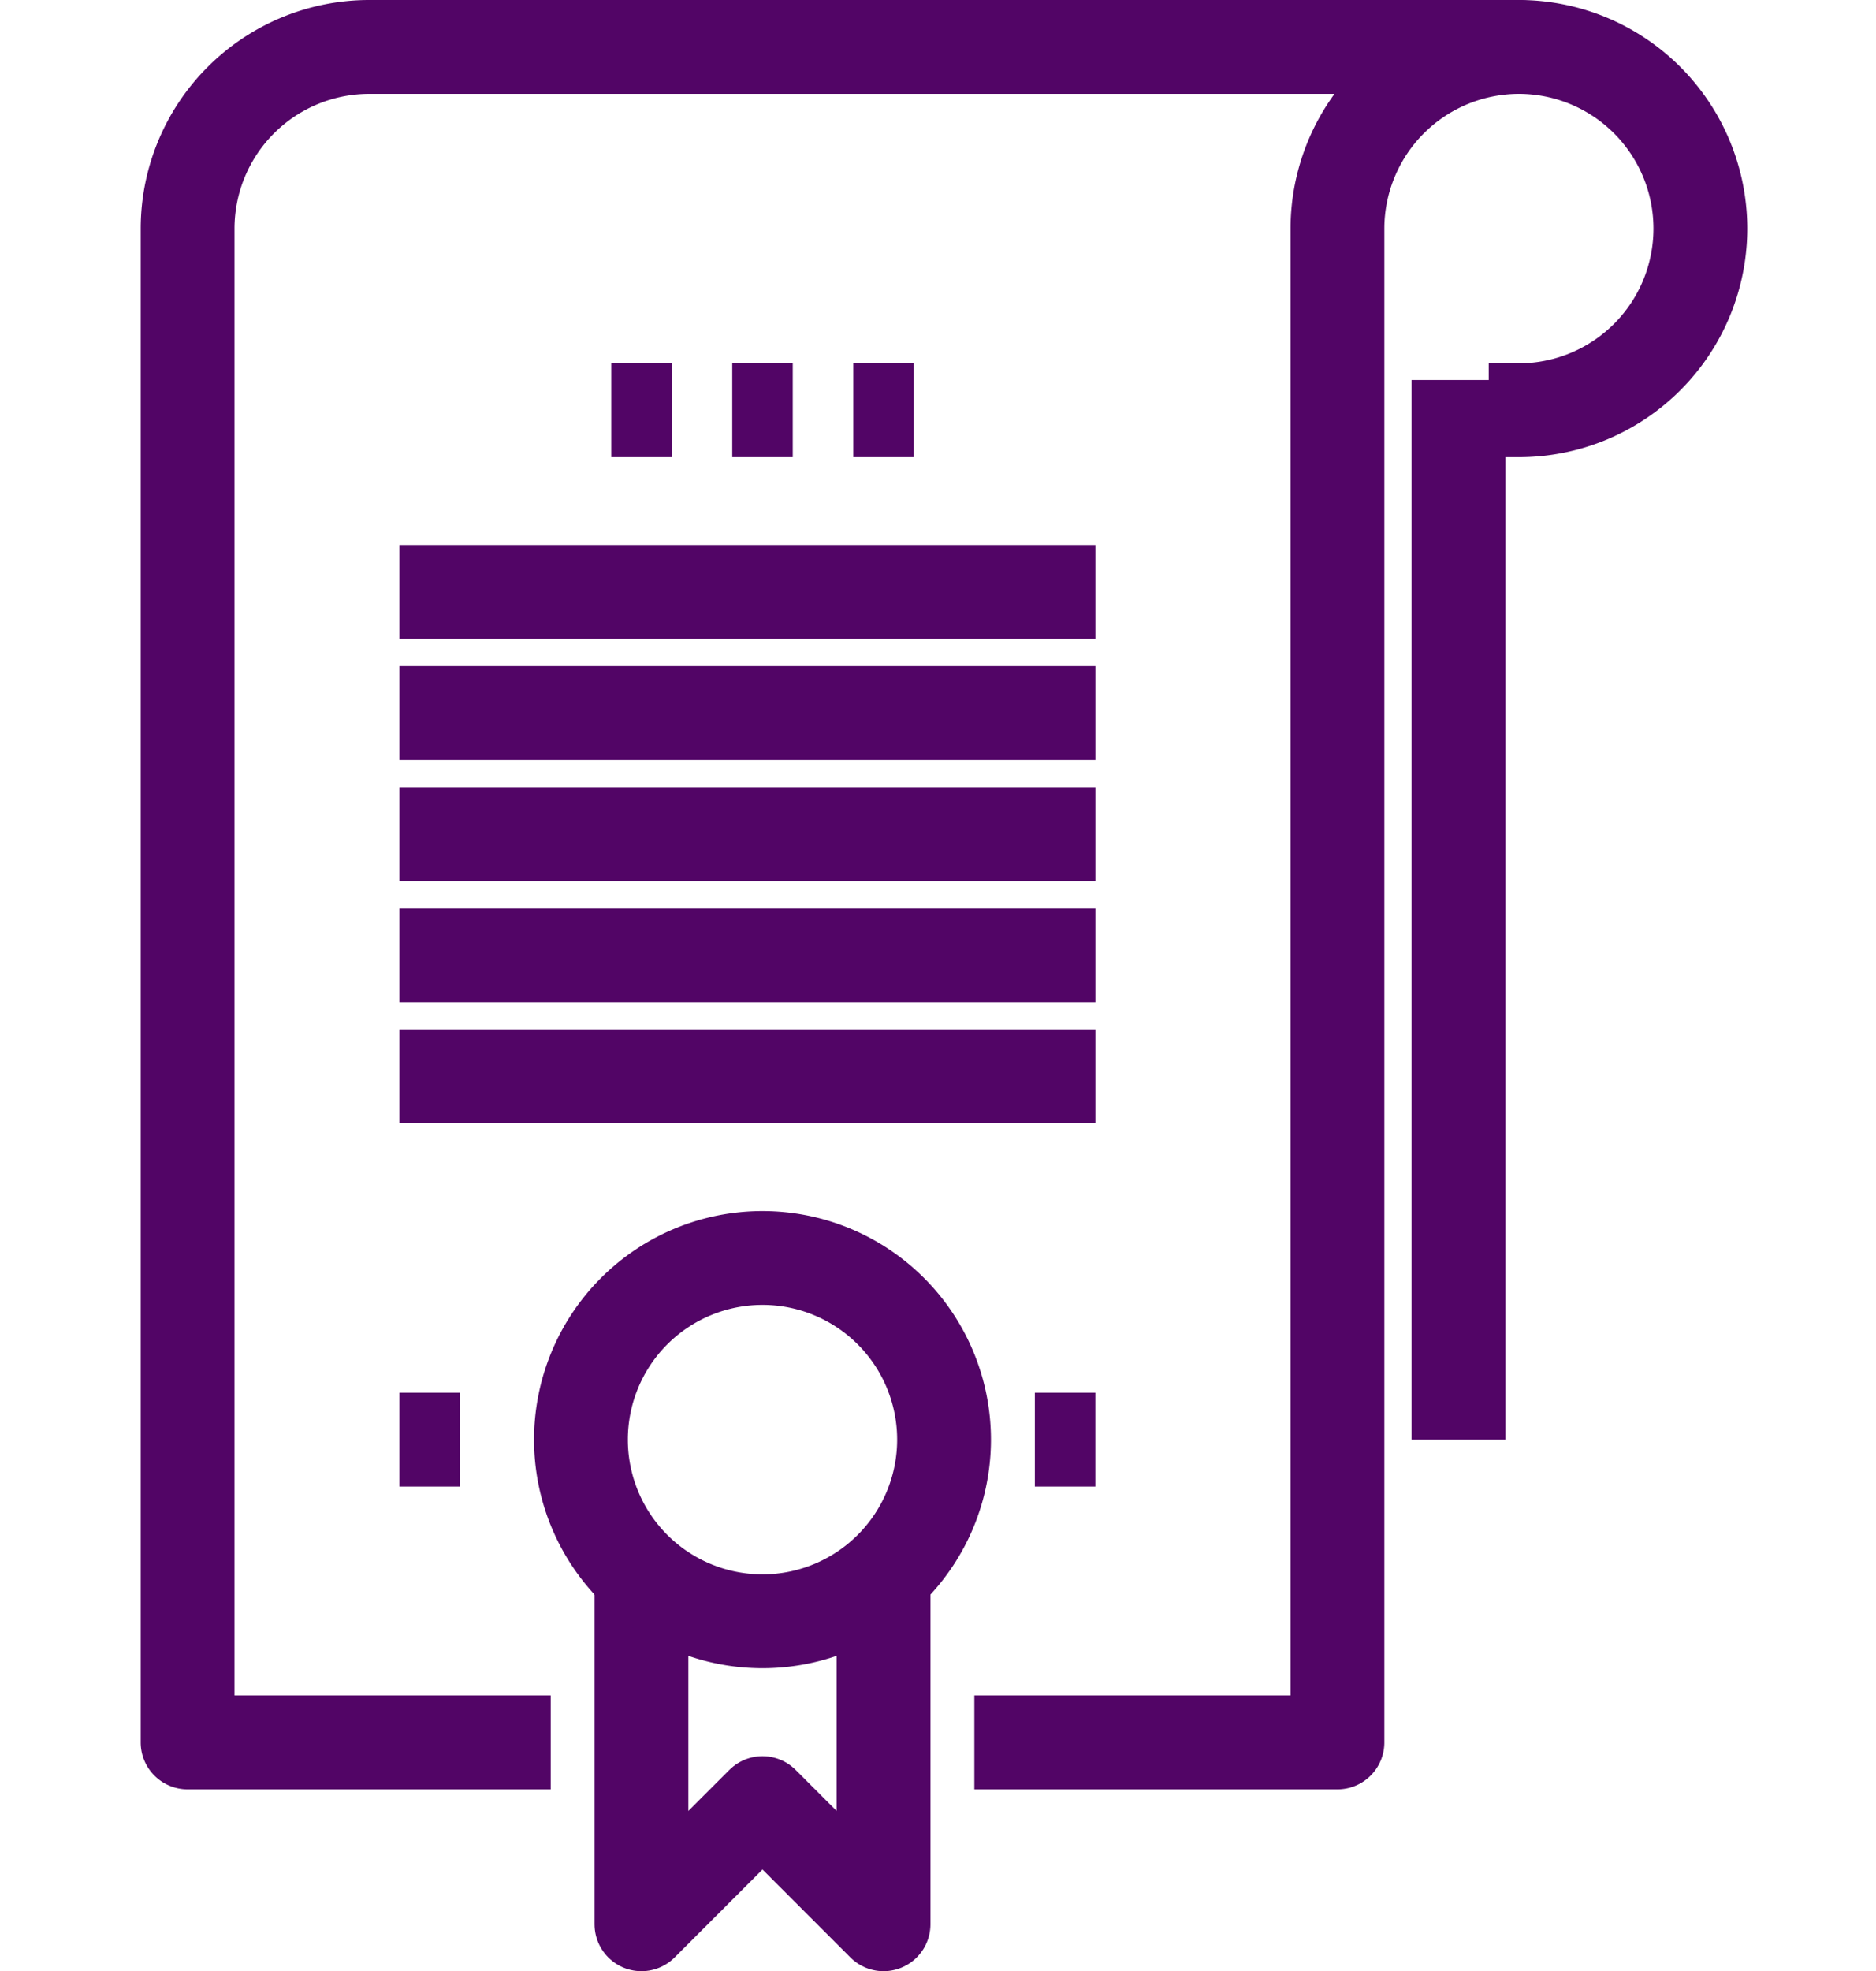
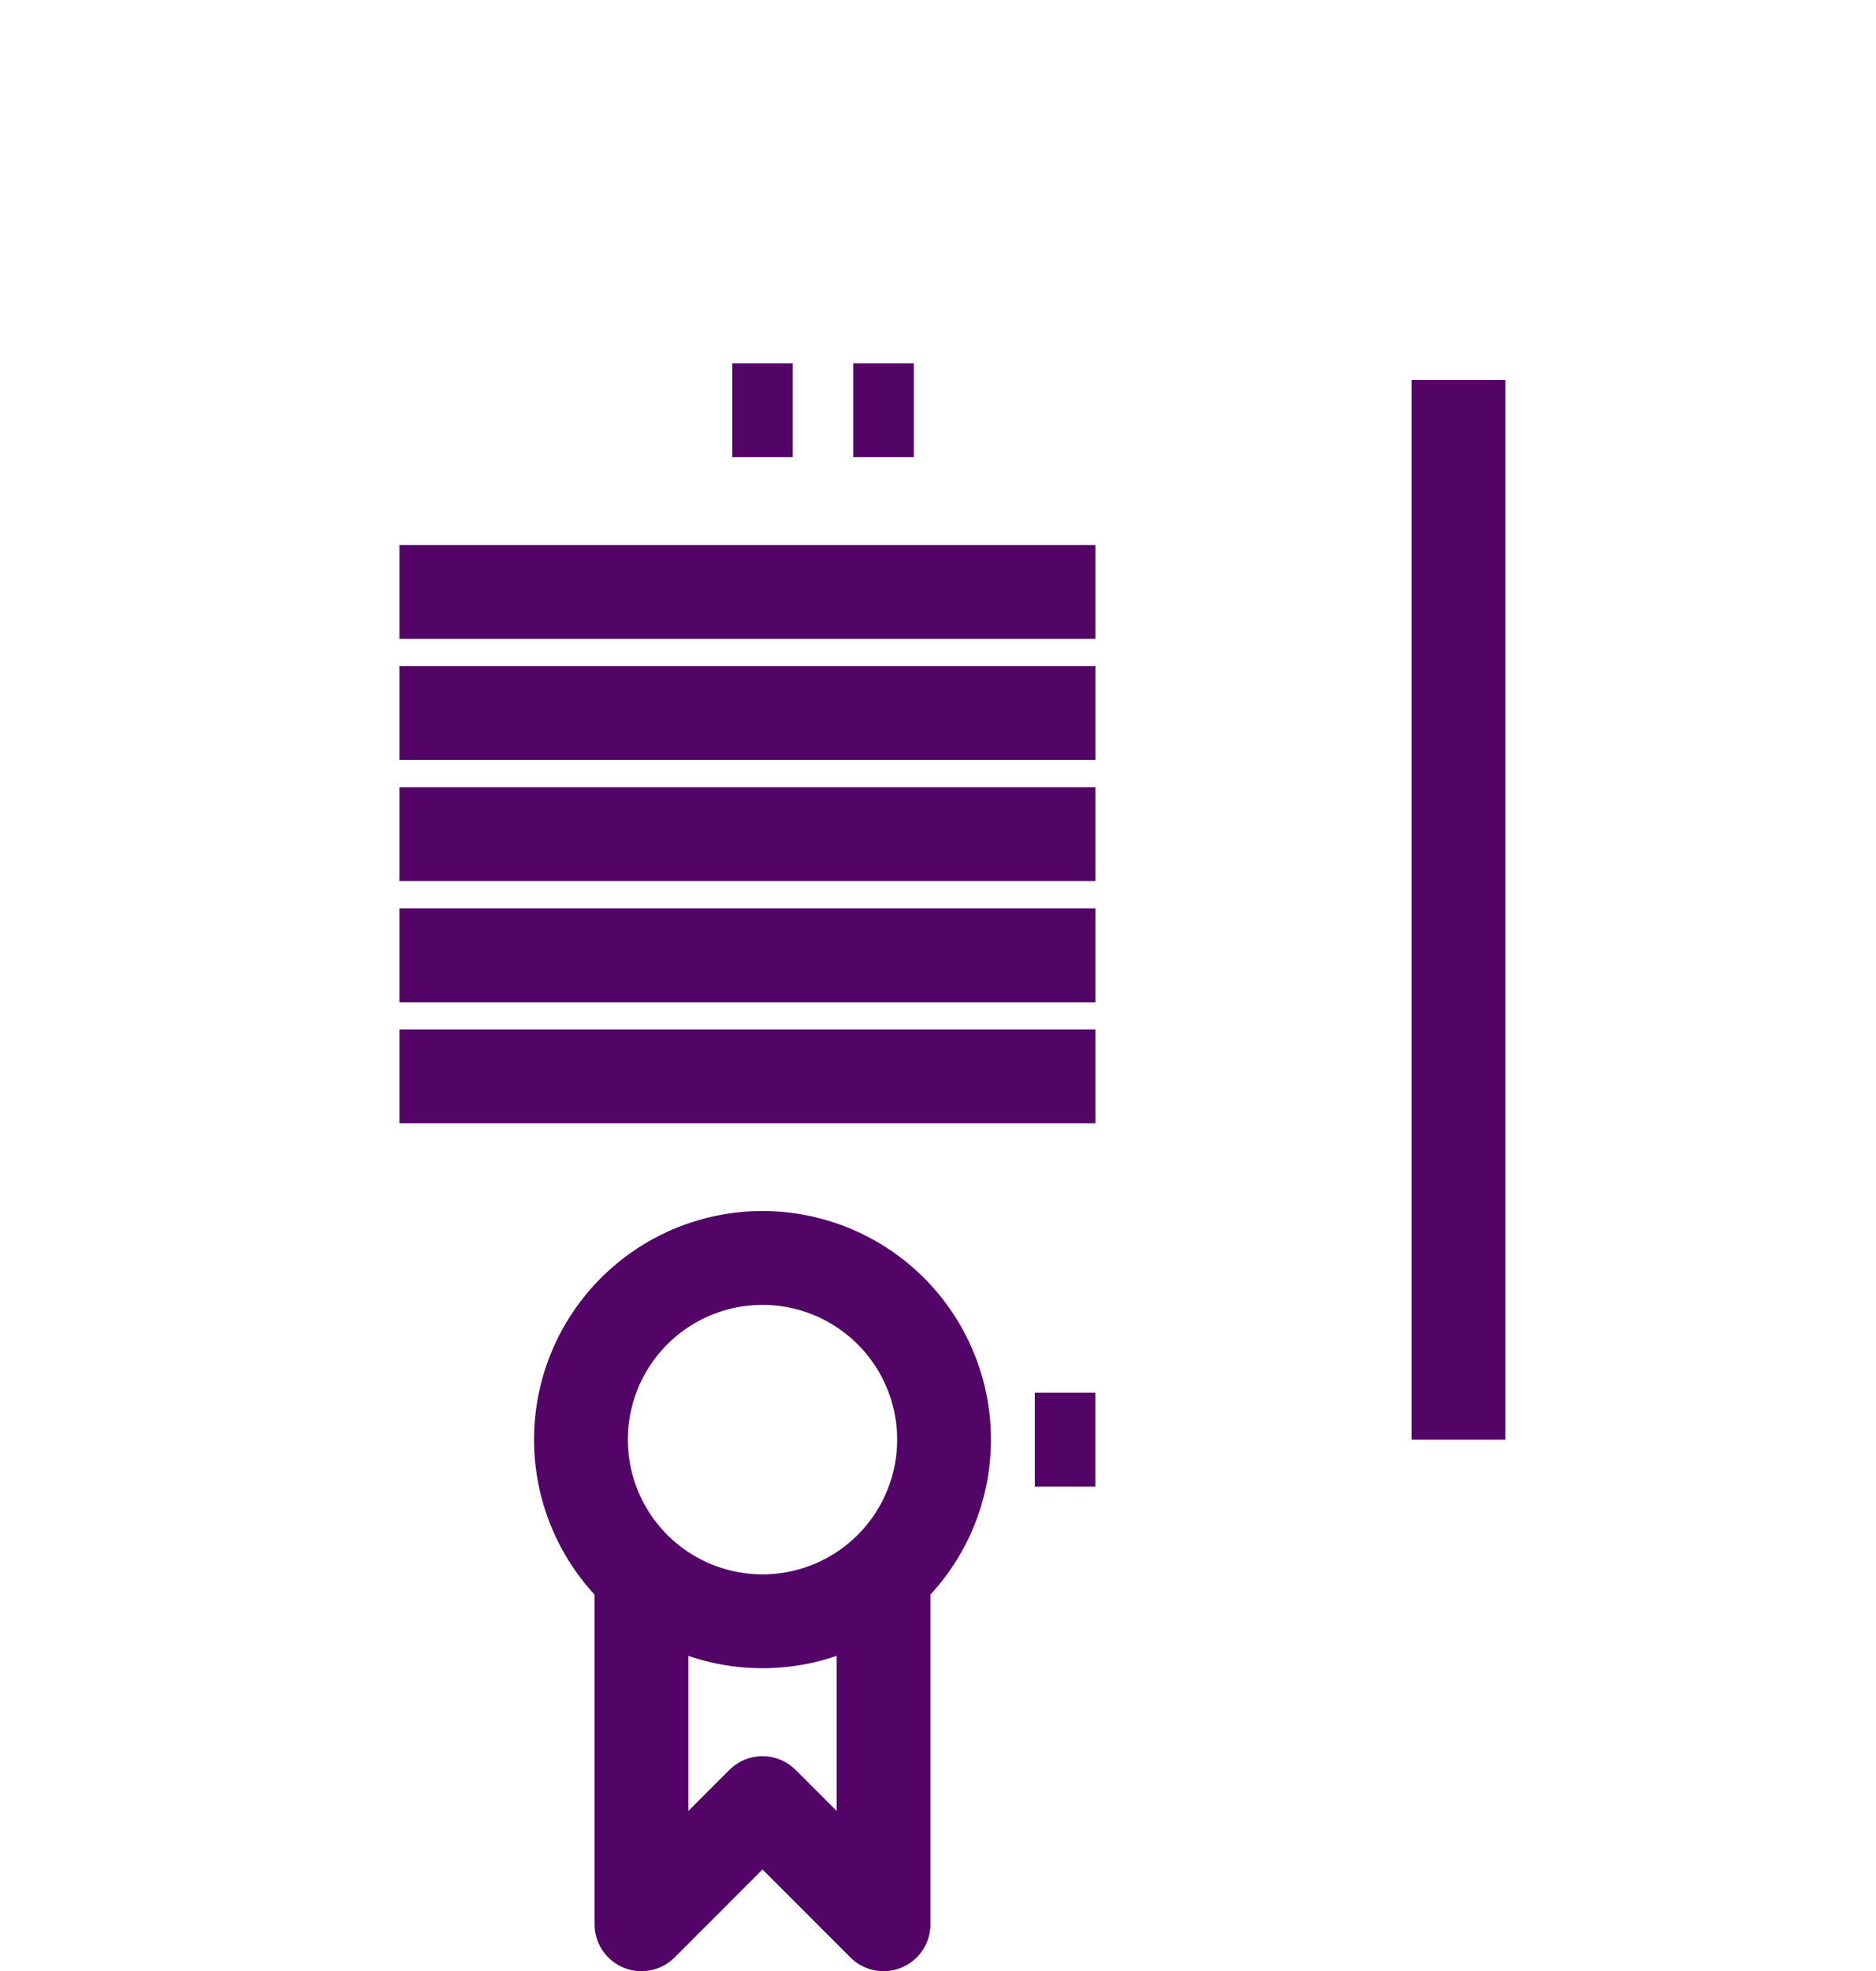
<svg xmlns="http://www.w3.org/2000/svg" width="40" height="42" viewBox="0 0 40 42">
  <g id="Group_3752" data-name="Group 3752" transform="translate(-11936 1498)">
-     <rect id="Rectangle_1670" data-name="Rectangle 1670" width="40" height="40" transform="translate(11936 -1497)" fill="none" />
    <g id="_2" data-name="2" transform="translate(11934.581 -1498)">
-       <path id="Path_61" data-name="Path 61" d="M44.258,8.742H44.9A3.871,3.871,0,1,0,44.9,1" transform="translate(-11.097)" fill="none" stroke="#520566" stroke-linejoin="round" stroke-width="2" />
      <path id="Path_62" data-name="Path 62" d="M21.677,11.839h1.29" transform="translate(-4.645 -3.097)" fill="none" stroke="#520566" stroke-linejoin="round" stroke-width="2" />
      <path id="Path_63" data-name="Path 63" d="M25.29,11.839h1.29" transform="translate(-5.677 -3.097)" fill="none" stroke="#520566" stroke-linejoin="round" stroke-width="2" />
-       <path id="Path_64" data-name="Path 64" d="M18.065,11.839h1.29" transform="translate(-3.613 -3.097)" fill="none" stroke="#520566" stroke-linejoin="round" stroke-width="2" />
      <path id="Path_65" data-name="Path 65" d="M11.742,17.258H26.581" transform="translate(-1.806 -4.645)" fill="none" stroke="#520566" stroke-linejoin="round" stroke-width="2" />
      <path id="Path_66" data-name="Path 66" d="M11.742,20.871H26.581" transform="translate(-1.806 -5.677)" fill="none" stroke="#520566" stroke-linejoin="round" stroke-width="2" />
      <path id="Path_67" data-name="Path 67" d="M11.742,24.484H26.581" transform="translate(-1.806 -6.71)" fill="none" stroke="#520566" stroke-linejoin="round" stroke-width="2" />
      <path id="Path_68" data-name="Path 68" d="M11.742,28.1H26.581" transform="translate(-1.806 -7.742)" fill="none" stroke="#520566" stroke-linejoin="round" stroke-width="2" />
      <path id="Path_69" data-name="Path 69" d="M11.742,31.709H26.581" transform="translate(-1.806 -8.774)" fill="none" stroke="#520566" stroke-linejoin="round" stroke-width="2" />
-       <path id="Path_70" data-name="Path 70" d="M22.194,37.129h7.742V4.871A3.874,3.874,0,0,1,33.806,1H9.29A3.874,3.874,0,0,0,5.419,4.871V37.129h7.742" fill="none" stroke="#520566" stroke-linejoin="round" stroke-width="2" />
      <path id="Path_71" data-name="Path 71" d="M24.129,47.065v7.1l-2.581-2.581-2.581,2.581v-7.1" transform="translate(-3.871 -13.161)" fill="none" stroke="#520566" stroke-linejoin="round" stroke-width="2" />
      <path id="Path_72" data-name="Path 72" d="M21.032,44.871A3.871,3.871,0,1,0,17.161,41,3.871,3.871,0,0,0,21.032,44.871Z" transform="translate(-3.355 -10.323)" fill="none" stroke="#520566" stroke-linejoin="round" stroke-width="2" />
-       <path id="Path_73" data-name="Path 73" d="M11.742,42.548h1.29" transform="translate(-1.806 -11.871)" fill="none" stroke="#520566" stroke-linejoin="round" stroke-width="2" />
      <path id="Path_74" data-name="Path 74" d="M30.71,42.548H32" transform="translate(-7.226 -11.871)" fill="none" stroke="#520566" stroke-linejoin="round" stroke-width="2" />
      <path id="Path_75" data-name="Path 75" d="M43.355,10.936V33.516" transform="translate(-10.839 -2.839)" fill="none" stroke="#520566" stroke-linejoin="round" stroke-width="2" />
    </g>
  </g>
</svg>